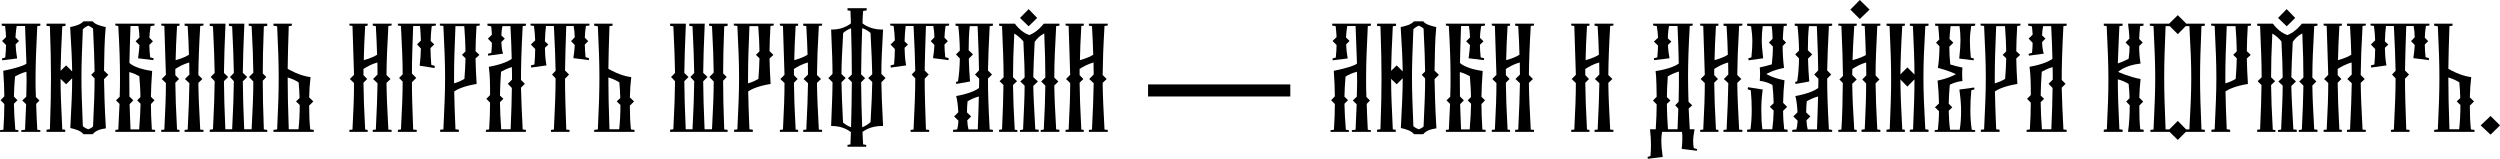
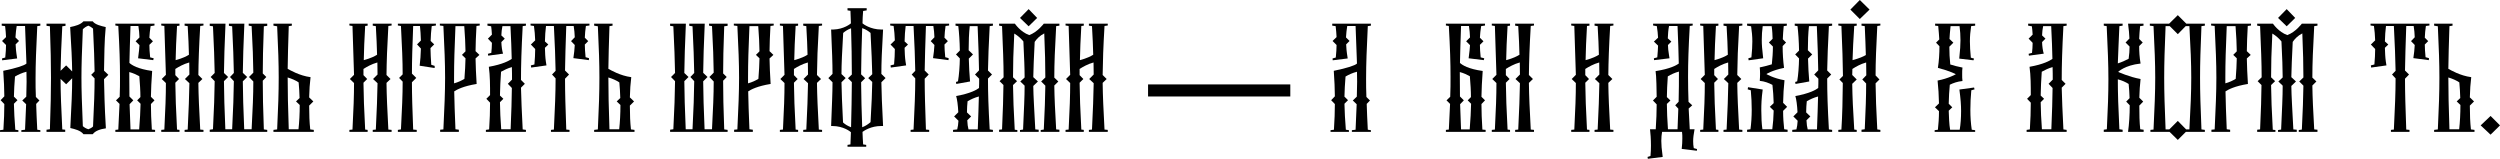
<svg xmlns="http://www.w3.org/2000/svg" width="1240" height="79" viewBox="0 0 1240 79" fill="none">
  <path d="M0 65.416H9.126V64.572L7.592 64.342C7.209 59.434 6.979 55.37 6.902 51.458L8.666 49.695L6.902 47.931C6.979 44.786 7.132 41.566 7.439 37.961C8.973 37.041 10.966 36.121 13.114 35.584C13.114 37.271 13.191 38.881 13.191 40.569C13.191 42.946 13.114 45.553 13.037 47.931L11.043 49.848L12.96 51.688L12.424 64.342L10.583 64.572V65.416H20.016V64.572L18.482 64.342C18.252 59.434 18.022 55.216 17.945 51.535L19.556 49.848L17.792 48.084C17.639 44.863 17.639 41.872 17.639 38.958C17.639 31.596 17.945 24.234 18.482 12.96L20.016 12.73V11.733H0.844V12.73L2.531 12.96C2.761 14.878 2.914 16.642 2.991 18.405L0.997 20.323L2.991 22.317C2.991 24.157 2.837 26.151 2.607 28.528L0.997 28.988L1.074 29.909L8.512 28.988C7.899 25.231 7.822 23.62 7.746 22.01L9.433 20.323L7.669 18.559C7.746 16.642 8.052 14.341 8.282 12.884H12.424C12.73 20.476 12.96 26.304 13.114 31.519C12.194 32.44 8.359 33.743 1.61 35.124C1.917 39.878 2.147 44.02 2.147 47.777L0.307 49.695L2.147 51.612C2.147 55.446 1.994 59.511 1.687 64.342L0 64.572V65.416Z" fill="black" />
  <path d="M41.395 66.566H45.997C47.224 64.879 49.755 64.035 52.515 63.652C51.825 52.225 51.748 45.553 51.595 39.265L53.742 37.117L51.595 35.047C51.748 27.608 51.748 20.476 52.439 13.421C50.061 12.884 47.147 12.194 45.997 10.583H41.395C39.938 12.194 37.484 12.884 34.8 13.421C35.414 23.314 35.72 29.755 35.797 35.43L32.806 32.44L30.045 35.124C30.122 29.065 30.429 22.47 30.889 13.037L32.499 12.807V11.733H23.067V12.807L24.754 13.037C25.137 24.234 25.291 31.442 25.291 38.575C25.291 45.783 25.137 52.916 24.754 64.112L23.067 64.342V65.416H32.346V64.342L30.889 64.189C30.352 53.222 30.045 46.09 30.045 39.111L32.806 41.796L35.797 38.805C35.797 45.247 35.49 51.842 34.877 63.499C37.177 64.035 40.015 64.726 41.395 66.566ZM43.849 64.112C42.776 63.805 41.855 63.269 41.089 62.578C40.629 51.305 40.398 44.94 40.398 38.498C40.398 32.133 40.629 25.691 41.089 14.494C41.855 13.727 42.776 13.114 43.849 12.73C44.77 13.114 45.46 13.574 46.15 14.188C46.61 23.774 46.84 29.909 46.917 35.43L45.23 37.117L46.917 38.881C46.917 45.17 46.687 51.612 46.15 62.732C45.537 63.345 44.693 63.805 43.849 64.112Z" fill="black" />
  <path d="M57.217 65.416H76.926V64.419L75.316 64.266C75.009 59.357 74.856 55.446 74.856 51.612L76.62 49.771L74.856 48.007C74.933 44.25 75.086 40.339 75.469 35.2C68.337 34.203 65.346 32.286 64.196 31.212C64.273 26.074 64.503 20.399 64.733 12.884H68.644C68.951 14.801 69.104 16.642 69.181 18.559L67.263 20.476L69.181 22.393C69.104 23.927 68.951 25.384 68.491 28.912L76.006 29.832L76.236 28.912L74.472 28.452C74.242 26.074 74.089 24.08 74.089 22.24L75.853 20.476L74.089 18.712C74.166 16.795 74.396 15.031 74.702 12.96L76.62 12.654V11.733H57.217V12.654L58.674 12.884C59.288 23.85 59.518 31.059 59.518 38.114C59.518 41.335 59.518 44.48 59.365 48.007L57.524 49.771L59.288 51.535L58.674 64.266L57.217 64.419V65.416ZM64.733 64.189L64.273 51.688L66.113 49.771L64.196 47.854C64.196 43.559 64.119 39.725 64.119 35.737C66.113 36.274 67.724 37.041 69.104 37.808C69.411 41.642 69.641 44.94 69.641 48.161L68.03 49.771L69.718 51.458C69.641 55.293 69.411 59.281 69.027 64.189H64.733Z" fill="black" />
  <path d="M79.984 65.416H89.034V64.419L87.807 64.266C87.27 54.296 87.04 47.471 86.963 41.029L88.804 39.188L86.963 37.271V34.203C88.497 33.206 91.028 31.749 93.865 30.982C93.865 33.053 93.942 35.047 93.942 36.964L91.718 39.188L93.942 41.259C93.865 47.624 93.558 54.449 93.098 64.266L91.564 64.419V65.416H100.92V64.419L99.31 64.266C98.773 54.296 98.466 47.547 98.39 41.105L100.384 39.188L98.39 37.194C98.466 30.446 98.697 23.39 99.31 12.884L100.92 12.654V11.733H91.564V12.73L93.098 12.96C93.405 18.482 93.635 23.083 93.712 27.148C92.638 27.838 90.567 28.912 87.116 29.832C87.193 25.077 87.423 19.709 87.807 12.884L89.034 12.73V11.733H79.984V12.654L81.518 12.884L82.285 37.117L80.214 39.188L82.285 41.182C82.285 47.394 82.055 53.989 81.518 64.266L79.984 64.419V65.416Z" fill="black" />
  <path d="M104.025 65.416H132.553V64.419L130.866 64.189C130.482 53.759 130.329 46.704 130.329 40.032L132.093 38.191L130.329 36.427C130.329 30.139 130.482 23.467 130.866 13.037L132.553 12.807V11.733H123.35V12.73L124.807 12.96C125.344 22.853 125.574 29.679 125.651 36.044L123.504 38.191L125.651 40.415C125.651 47.01 125.344 53.913 124.807 64.112H121.126C120.666 53.836 120.513 46.934 120.436 40.339L122.583 38.191L120.436 36.121C120.513 29.449 120.743 22.393 121.203 11.733H113.534V12.807L115.145 13.037C115.605 23.007 115.911 29.832 115.988 36.197L114.071 38.191L115.988 40.262C115.911 46.857 115.681 53.836 115.145 64.112H111.77C111.31 53.836 111.157 46.857 111.08 40.262L113.151 38.191L111.08 36.197C111.157 29.525 111.387 22.47 111.847 11.733H104.025V12.807L105.635 13.037C106.095 23.007 106.402 29.832 106.479 36.197L104.485 38.191L106.479 40.262C106.402 46.857 106.172 53.836 105.635 64.112L104.025 64.342V65.416Z" fill="black" />
  <path d="M135.629 65.416H155.645V64.419L153.881 64.189C153.497 60.815 153.344 56.673 153.344 52.379L155.415 50.308L153.344 48.314C153.421 44.71 153.651 41.259 154.034 38.268C148.589 37.578 143.758 34.74 142.684 34.127C142.761 28.452 142.914 22.317 143.221 12.96L144.755 12.73V11.733H135.629V12.73L137.469 13.037C138.006 24.464 138.236 31.519 138.236 38.498C138.236 45.783 138.006 52.992 137.469 64.189L135.629 64.419V65.416ZM143.221 64.112C142.838 52.839 142.684 45.707 142.684 38.421C144.755 39.035 146.672 39.878 148.129 40.875C148.359 43.253 148.513 45.937 148.589 48.621L146.825 50.308L148.666 52.072C148.666 56.367 148.436 60.661 148.053 64.112H143.221Z" fill="black" />
  <path d="M173.299 65.416H182.349V64.419L181.122 64.266C180.585 54.296 180.355 47.471 180.278 41.029L182.119 39.188L180.278 37.271V34.203C181.812 33.206 184.343 31.749 187.18 30.982C187.18 33.053 187.257 35.047 187.257 36.964L185.033 39.188L187.257 41.259C187.18 47.624 186.873 54.449 186.413 64.266L184.879 64.419V65.416H194.236V64.419L192.625 64.266C192.088 54.296 191.781 47.547 191.705 41.105L193.699 39.188L191.705 37.194C191.781 30.446 192.012 23.39 192.625 12.884L194.236 12.654V11.733H184.879V12.73L186.413 12.96C186.72 18.482 186.95 23.083 187.027 27.148C185.953 27.838 183.883 28.912 180.432 29.832C180.508 25.077 180.738 19.709 181.122 12.884L182.349 12.73V11.733H173.299V12.654L174.833 12.884L175.6 37.117L173.529 39.188L175.6 41.182C175.6 47.394 175.37 53.989 174.833 64.266L173.299 64.419V65.416Z" fill="black" />
  <path d="M197.34 65.416H206.696V64.419L204.932 64.266C204.548 54.142 204.318 47.317 204.318 40.799L206.466 38.651L204.318 36.504C204.318 29.985 204.548 23.083 204.932 12.884H208.306C208.536 14.954 208.69 17.485 208.766 20.093L206.849 22.01L208.766 24.08C208.69 27.148 208.46 30.215 208.153 32.593L215.592 33.743V32.67L213.905 32.133C213.674 29.295 213.598 26.534 213.521 23.85L215.362 22.01L213.598 20.323C213.674 17.715 213.828 15.261 214.135 12.96L216.205 12.654V11.733H197.34V12.654L198.873 12.884C199.41 23.237 199.717 30.215 199.717 36.888L197.953 38.651L199.717 40.492C199.717 47.087 199.41 53.989 198.873 64.189L197.34 64.419V65.416Z" fill="black" />
  <path d="M218.313 65.416H227.592V64.342L225.905 64.112C225.598 56.443 225.368 50.538 225.292 45.323C226.672 44.403 229.816 42.716 236.412 41.642C236.105 36.964 235.951 32.823 235.875 28.988L237.792 27.225L235.875 25.384C235.951 21.626 236.028 17.715 236.335 12.884L237.945 12.654V11.733H218.16V12.654L219.923 12.884C220.46 24.08 220.767 31.289 220.767 38.498C220.767 45.707 220.46 52.992 219.923 64.189L218.313 64.342V65.416ZM225.215 41.335V38.268C225.215 31.136 225.445 24.004 225.905 12.96H230.276C230.66 17.792 230.813 21.703 230.89 25.461L229.126 27.225L230.89 28.912C230.813 32.133 230.66 35.354 230.353 39.111C228.973 39.955 227.209 40.799 225.215 41.335Z" fill="black" />
  <path d="M250.358 19.172L248.67 17.562C248.747 15.875 248.901 14.264 249.207 12.96H253.195C253.502 19.479 253.732 24.617 253.809 29.219C252.582 30.062 249.437 31.903 242.459 33.13C243.072 37.578 243.072 42.639 243.072 47.164L241.232 49.004L243.072 50.922C243.072 55.139 242.919 59.434 242.612 64.189L241.002 64.419V65.416H260.864V64.419L259.254 64.189C258.793 55.523 258.563 49.234 258.41 43.483L260.327 41.566L258.41 39.648C258.41 32.133 258.64 24.771 259.254 12.96L260.864 12.73V11.733H241.768V12.73L243.609 13.037C243.762 14.111 243.916 15.568 243.992 17.178L241.998 19.172L243.992 21.243C243.992 23.007 243.839 24.771 243.686 26.228L241.998 26.688L242.152 27.608L249.514 26.611C249.054 25.231 248.747 23.083 248.67 20.859L250.358 19.172ZM249.667 49.004L247.98 47.394C248.057 43.559 248.21 39.725 248.517 35.584C250.051 34.74 251.891 33.82 253.885 33.283C253.962 35.43 253.962 37.501 253.962 39.495L251.891 41.566L253.885 43.636C253.809 49.311 253.655 55.523 253.272 64.112H248.594C248.21 59.281 248.057 54.909 247.98 50.691L249.667 49.004Z" fill="black" />
  <path d="M273.274 65.416H282.477V64.419L280.867 64.266C280.483 53.222 280.253 46.09 280.253 39.035L282.247 36.964L280.253 34.97C280.33 28.912 280.56 22.317 280.867 12.884H284.548C284.855 14.724 285.008 16.565 285.085 18.482L283.244 20.399L285.085 22.317C284.931 24.464 284.778 26.611 284.394 28.835L292.063 29.832L292.14 28.835L290.453 28.375C290.223 25.998 290.069 23.927 290.069 22.087L291.757 20.399L290.069 18.712C290.146 16.795 290.299 14.954 290.606 12.884L292.37 12.654V11.733H263.152V12.654L264.839 12.884C265.145 15.031 265.375 17.485 265.452 20.016L263.305 22.087L265.452 24.311C265.452 26.765 265.299 29.372 265.069 31.979L263.305 32.44L263.458 33.513L271.05 32.44L270.744 30.522C270.437 28.452 270.36 26.151 270.284 23.697L271.971 22.087L270.284 20.553C270.36 17.792 270.514 15.108 270.82 12.884H274.732C275.192 22.317 275.498 28.988 275.575 35.124L273.811 36.964L275.575 38.881C275.575 46.014 275.268 53.222 274.732 64.266L273.274 64.419V65.416Z" fill="black" />
  <path d="M294.699 65.416H314.715V64.419L312.951 64.189C312.567 60.815 312.414 56.673 312.414 52.379L314.485 50.308L312.414 48.314C312.491 44.71 312.721 41.259 313.104 38.268C307.659 37.578 302.828 34.74 301.754 34.127C301.831 28.452 301.984 22.317 302.291 12.96L303.825 12.73V11.733H294.699V12.73L296.539 13.037C297.076 24.464 297.306 31.519 297.306 38.498C297.306 45.783 297.076 52.992 296.539 64.189L294.699 64.419V65.416ZM302.291 64.112C301.908 52.839 301.754 45.707 301.754 38.421C303.825 39.035 305.742 39.878 307.199 40.875C307.429 43.253 307.583 45.937 307.659 48.621L305.895 50.308L307.736 52.072C307.736 56.367 307.506 60.661 307.123 64.112H302.291Z" fill="black" />
  <path d="M332.369 65.416H360.898V64.419L359.211 64.189C358.827 53.759 358.674 46.704 358.674 40.032L360.438 38.191L358.674 36.427C358.674 30.139 358.827 23.467 359.211 13.037L360.898 12.807V11.733H351.695V12.73L353.152 12.96C353.689 22.853 353.919 29.679 353.996 36.044L351.848 38.191L353.996 40.415C353.996 47.01 353.689 53.913 353.152 64.112H349.471C349.011 53.836 348.858 46.934 348.781 40.339L350.928 38.191L348.781 36.121C348.858 29.449 349.088 22.393 349.548 11.733H341.879V12.807L343.489 13.037C343.949 23.007 344.256 29.832 344.333 36.197L342.416 38.191L344.333 40.262C344.256 46.857 344.026 53.836 343.489 64.112H340.115C339.655 53.836 339.501 46.857 339.425 40.262L341.495 38.191L339.425 36.197C339.501 29.525 339.732 22.47 340.192 11.733H332.369V12.807L333.98 13.037C334.44 23.007 334.747 29.832 334.823 36.197L332.83 38.191L334.823 40.262C334.747 46.857 334.517 53.836 333.98 64.112L332.369 64.342V65.416Z" fill="black" />
  <path d="M364.127 65.416H373.406V64.342L371.719 64.112C371.413 56.443 371.182 50.538 371.106 45.323C372.486 44.403 375.63 42.716 382.226 41.642C381.919 36.964 381.766 32.823 381.689 28.988L383.606 27.225L381.689 25.384C381.766 21.626 381.842 17.715 382.149 12.884L383.759 12.654V11.733H363.974V12.654L365.738 12.884C366.274 24.08 366.581 31.289 366.581 38.498C366.581 45.707 366.274 52.992 365.738 64.189L364.127 64.342V65.416ZM371.029 41.335V38.268C371.029 31.136 371.259 24.004 371.719 12.96H376.091C376.474 17.792 376.627 21.703 376.704 25.461L374.94 27.225L376.704 28.912C376.627 32.133 376.474 35.354 376.167 39.111C374.787 39.955 373.023 40.799 371.029 41.335Z" fill="black" />
  <path d="M386.816 65.416H395.865V64.419L394.638 64.266C394.101 54.296 393.871 47.471 393.794 41.029L395.635 39.188L393.794 37.271V34.203C395.328 33.206 397.859 31.749 400.696 30.982C400.696 33.053 400.773 35.047 400.773 36.964L398.549 39.188L400.773 41.259C400.696 47.624 400.39 54.449 399.93 64.266L398.396 64.419V65.416H407.752V64.419L406.141 64.266C405.605 54.296 405.298 47.547 405.221 41.105L407.215 39.188L405.221 37.194C405.298 30.446 405.528 23.39 406.141 12.884L407.752 12.654V11.733H398.396V12.73L399.93 12.96C400.236 18.482 400.466 23.083 400.543 27.148C399.469 27.838 397.399 28.912 393.948 29.832C394.024 25.077 394.255 19.709 394.638 12.884L395.865 12.73V11.733H386.816V12.654L388.349 12.884L389.116 37.117L387.046 39.188L389.116 41.182C389.116 47.394 388.886 53.989 388.349 64.266L386.816 64.419V65.416Z" fill="black" />
  <path d="M420.365 72.778H429.645V71.858L428.111 71.628C427.958 69.557 427.881 67.486 427.804 65.416C428.648 64.802 432.022 62.502 437.007 62.502H438.004C437.467 52.072 437.237 46.167 437.16 40.799L439.231 38.728L437.16 36.657C437.16 31.212 437.39 25.307 438.004 14.648H437.16C431.715 14.648 428.111 11.887 427.804 11.58C427.804 9.586 427.958 7.516 428.111 5.445L429.875 5.138V4.065H420.365V5.138L421.822 5.368L422.053 11.58C421.899 11.733 418.678 14.494 413.31 14.648H412.236C412.696 25.307 412.927 31.212 412.927 36.657L410.856 38.728L412.927 40.799C412.927 46.167 412.62 52.072 412.236 62.502H412.85C418.525 62.502 421.899 65.416 422.053 65.569L421.822 71.628L420.365 71.858V72.778ZM422.129 63.115C420.519 62.502 419.215 61.735 418.141 60.738C417.681 51.382 417.451 45.86 417.374 40.799L419.445 38.728L417.374 36.734C417.374 31.596 417.681 25.921 418.218 16.335C419.215 15.491 420.519 14.571 422.129 14.034C422.359 21.856 422.513 29.372 422.513 36.964L420.595 38.805L422.513 40.722C422.436 48.084 422.359 55.523 422.129 63.115ZM427.651 63.115C427.344 55.523 427.191 48.084 427.114 40.799L429.108 38.805L427.114 36.888C427.191 29.295 427.344 21.78 427.651 13.957C429.338 14.494 430.718 15.415 431.792 16.335C432.252 25.998 432.559 31.673 432.636 36.811L430.642 38.728L432.636 40.645C432.559 45.707 432.329 51.228 431.792 60.584C430.718 61.505 429.338 62.502 427.651 63.115Z" fill="black" />
  <path d="M451.667 65.416H460.869V64.419L459.259 64.266C458.875 53.222 458.645 46.09 458.645 39.035L460.639 36.964L458.645 34.97C458.722 28.912 458.952 22.317 459.259 12.884H462.94C463.247 14.724 463.4 16.565 463.477 18.482L461.636 20.399L463.477 22.317C463.323 24.464 463.17 26.611 462.786 28.835L470.455 29.832L470.532 28.835L468.845 28.375C468.615 25.998 468.461 23.927 468.461 22.087L470.149 20.399L468.461 18.712C468.538 16.795 468.691 14.954 468.998 12.884L470.762 12.654V11.733H441.544V12.654L443.231 12.884C443.537 15.031 443.768 17.485 443.844 20.016L441.697 22.087L443.844 24.311C443.844 26.765 443.691 29.372 443.461 31.979L441.697 32.44L441.85 33.513L449.443 32.44L449.136 30.522C448.829 28.452 448.752 26.151 448.676 23.697L450.363 22.087L448.676 20.553C448.752 17.792 448.906 15.108 449.212 12.884H453.124C453.584 22.317 453.891 28.988 453.967 35.124L452.203 36.964L453.967 38.881C453.967 46.014 453.66 53.222 453.124 64.266L451.667 64.419V65.416Z" fill="black" />
  <path d="M474.241 47.624C474.701 49.004 475.162 52.225 475.315 55.676L473.244 57.747L475.392 59.894C475.315 61.505 475.085 62.962 474.778 64.189L472.707 64.419V65.416H492.493V64.419L490.883 64.189C490.269 53.222 490.039 46.09 490.039 38.958L492.033 36.964L490.039 34.97C490.116 28.912 490.423 22.317 490.883 12.96L492.493 12.73V11.733H473.935V12.73L475.315 12.96C475.698 16.105 476.005 20.476 476.082 25.077L474.165 26.995L476.082 28.988C476.005 33.13 475.698 37.194 475.162 40.339L474.165 40.645L474.318 41.642L481.143 40.415C480.837 36.811 480.606 32.9 480.53 29.065L482.6 26.995L480.453 24.924C480.453 20.629 480.606 16.565 480.99 12.96H484.901C485.284 22.24 485.515 28.835 485.591 34.894L483.597 36.964L485.668 39.035C485.668 40.569 485.668 42.102 485.591 43.636C484.518 44.48 481.527 46.32 474.241 47.624ZM481.68 57.747L479.609 55.753C479.609 53.759 479.763 51.842 479.916 50.231C481.45 49.311 483.444 48.391 485.515 47.854C485.438 52.455 485.208 57.67 484.978 64.189H480.376C480.07 63.115 479.84 61.505 479.763 59.664L481.68 57.747Z" fill="black" />
  <path d="M495.558 65.416H504.608V64.496L503.304 64.342C502.767 54.909 502.537 48.314 502.46 42.179L504.454 40.262L502.46 38.345C502.46 32.056 502.614 25.691 503.074 16.642C505.068 17.792 506.602 19.326 507.599 20.553C507.982 28.682 508.212 33.82 508.212 38.421L506.065 40.415L508.212 42.486C508.212 47.931 507.905 53.759 507.445 64.266L505.911 64.496V65.416H515.191V64.342L513.504 64.189C512.967 53.759 512.583 48.007 512.507 42.639L514.807 40.415L512.507 38.268C512.583 33.743 512.814 28.758 513.197 20.783C514.117 19.402 515.651 17.715 517.952 16.565C518.335 25.691 518.489 32.133 518.489 38.421L516.418 40.415L518.489 42.486C518.412 48.468 518.182 55.063 517.722 64.266L516.188 64.496V65.416H525.467V64.342L523.857 64.189C523.32 54.909 523.013 48.391 522.936 42.409L524.93 40.415L522.936 38.498C522.936 31.366 523.243 24.157 523.857 12.96L525.467 12.73V11.733H517.722C517.722 11.733 514.654 15.875 510.513 17.408C506.142 15.875 503.381 11.733 503.381 11.733H495.558V12.73L497.016 12.96C497.476 24.08 497.782 31.289 497.782 38.345L495.789 40.262L497.706 42.179C497.629 48.084 497.476 54.449 497.016 64.189L495.558 64.342V65.416ZM510.206 13.037L514.424 8.896L510.206 4.525L505.911 8.896L510.206 13.037Z" fill="black" />
  <path d="M528.511 65.416H537.56V64.419L536.333 64.266C535.796 54.296 535.566 47.471 535.489 41.029L537.33 39.188L535.489 37.271V34.203C537.023 33.206 539.554 31.749 542.392 30.982C542.392 33.053 542.468 35.047 542.468 36.964L540.244 39.188L542.468 41.259C542.392 47.624 542.085 54.449 541.625 64.266L540.091 64.419V65.416H549.447V64.419L547.837 64.266C547.3 54.296 546.993 47.547 546.916 41.105L548.91 39.188L546.916 37.194C546.993 30.446 547.223 23.39 547.837 12.884L549.447 12.654V11.733H540.091V12.73L541.625 12.96C541.931 18.482 542.162 23.083 542.238 27.148C541.165 27.838 539.094 28.912 535.643 29.832C535.72 25.077 535.95 19.709 536.333 12.884L537.56 12.73V11.733H528.511V12.654L530.045 12.884L530.812 37.117L528.741 39.188L530.812 41.182C530.812 47.394 530.581 53.989 530.045 64.266L528.511 64.419V65.416Z" fill="black" />
  <path d="M569.438 47.854V41.872H639.992V47.854H569.438Z" fill="black" />
  <path d="M659.946 65.416H669.072V64.572L667.538 64.342C667.155 59.434 666.924 55.37 666.848 51.458L668.612 49.695L666.848 47.931C666.924 44.786 667.078 41.566 667.385 37.961C668.918 37.041 670.912 36.121 673.06 35.584C673.06 37.271 673.136 38.881 673.136 40.569C673.136 42.946 673.06 45.553 672.983 47.931L670.989 49.848L672.906 51.688L672.369 64.342L670.529 64.572V65.416H679.962V64.572L678.428 64.342C678.198 59.434 677.968 55.216 677.891 51.535L679.502 49.848L677.738 48.084C677.584 44.863 677.584 41.872 677.584 38.958C677.584 31.596 677.891 24.234 678.428 12.96L679.962 12.73V11.733H660.789V12.73L662.477 12.96C662.707 14.878 662.86 16.642 662.937 18.405L660.943 20.323L662.937 22.317C662.937 24.157 662.783 26.151 662.553 28.528L660.943 28.988L661.019 29.909L668.458 28.988C667.845 25.231 667.768 23.62 667.691 22.01L669.379 20.323L667.615 18.559C667.691 16.642 667.998 14.341 668.228 12.884H672.369C672.676 20.476 672.906 26.304 673.06 31.519C672.139 32.44 668.305 33.743 661.556 35.124C661.863 39.878 662.093 44.02 662.093 47.777L660.253 49.695L662.093 51.612C662.093 55.446 661.94 59.511 661.633 64.342L659.946 64.572V65.416Z" fill="black" />
-   <path d="M701.341 66.566H705.942C707.169 64.879 709.7 64.035 712.461 63.652C711.771 52.225 711.694 45.553 711.541 39.265L713.688 37.117L711.541 35.047C711.694 27.608 711.694 20.476 712.384 13.421C710.007 12.884 707.093 12.194 705.942 10.583H701.341C699.884 12.194 697.43 12.884 694.746 13.421C695.359 23.314 695.666 29.755 695.743 35.43L692.752 32.44L689.991 35.124C690.068 29.065 690.375 22.47 690.835 13.037L692.445 12.807V11.733H683.012V12.807L684.7 13.037C685.083 24.234 685.236 31.442 685.236 38.575C685.236 45.783 685.083 52.916 684.7 64.112L683.012 64.342V65.416H692.292V64.342L690.835 64.189C690.298 53.222 689.991 46.09 689.991 39.111L692.752 41.796L695.743 38.805C695.743 45.247 695.436 51.842 694.823 63.499C697.123 64.035 699.961 64.726 701.341 66.566ZM703.795 64.112C702.722 63.805 701.801 63.269 701.034 62.578C700.574 51.305 700.344 44.94 700.344 38.498C700.344 32.133 700.574 25.691 701.034 14.494C701.801 13.727 702.722 13.114 703.795 12.73C704.715 13.114 705.406 13.574 706.096 14.188C706.556 23.774 706.786 29.909 706.863 35.43L705.176 37.117L706.863 38.881C706.863 45.17 706.633 51.612 706.096 62.732C705.482 63.345 704.639 63.805 703.795 64.112Z" fill="black" />
  <path d="M717.163 65.416H736.872V64.419L735.262 64.266C734.955 59.357 734.802 55.446 734.802 51.612L736.565 49.771L734.802 48.007C734.878 44.25 735.032 40.339 735.415 35.2C728.283 34.203 725.292 32.286 724.142 31.212C724.218 26.074 724.449 20.399 724.679 12.884H728.59C728.896 14.801 729.05 16.642 729.127 18.559L727.209 20.476L729.127 22.393C729.05 23.927 728.896 25.384 728.436 28.912L735.952 29.832L736.182 28.912L734.418 28.452C734.188 26.074 734.035 24.08 734.035 22.24L735.798 20.476L734.035 18.712C734.111 16.795 734.341 15.031 734.648 12.96L736.565 12.654V11.733H717.163V12.654L718.62 12.884C719.234 23.85 719.464 31.059 719.464 38.114C719.464 41.335 719.464 44.48 719.31 48.007L717.47 49.771L719.234 51.535L718.62 64.266L717.163 64.419V65.416ZM724.679 64.189L724.218 51.688L726.059 49.771L724.142 47.854C724.142 43.559 724.065 39.725 724.065 35.737C726.059 36.274 727.669 37.041 729.05 37.808C729.357 41.642 729.587 44.94 729.587 48.161L727.976 49.771L729.663 51.458C729.587 55.293 729.357 59.281 728.973 64.189H724.679Z" fill="black" />
  <path d="M739.93 65.416H748.979V64.419L747.752 64.266C747.216 54.296 746.985 47.471 746.909 41.029L748.749 39.188L746.909 37.271V34.203C748.443 33.206 750.973 31.749 753.811 30.982C753.811 33.053 753.888 35.047 753.888 36.964L751.664 39.188L753.888 41.259C753.811 47.624 753.504 54.449 753.044 64.266L751.51 64.419V65.416H760.866V64.419L759.256 64.266C758.719 54.296 758.412 47.547 758.336 41.105L760.329 39.188L758.336 37.194C758.412 30.446 758.642 23.39 759.256 12.884L760.866 12.654V11.733H751.51V12.73L753.044 12.96C753.351 18.482 753.581 23.083 753.657 27.148C752.584 27.838 750.513 28.912 747.062 29.832C747.139 25.077 747.369 19.709 747.752 12.884L748.979 12.73V11.733H739.93V12.654L741.464 12.884L742.231 37.117L740.16 39.188L742.231 41.182C742.231 47.394 742.001 53.989 741.464 64.266L739.93 64.419V65.416Z" fill="black" />
  <path d="M779.323 65.416H788.372V64.419L787.145 64.266C786.609 54.296 786.379 47.471 786.302 41.029L788.142 39.188L786.302 37.271V34.203C787.836 33.206 790.366 31.749 793.204 30.982C793.204 33.053 793.281 35.047 793.281 36.964L791.057 39.188L793.281 41.259C793.204 47.624 792.897 54.449 792.437 64.266L790.903 64.419V65.416H800.259V64.419L798.649 64.266C798.112 54.296 797.805 47.547 797.729 41.105L799.722 39.188L797.729 37.194C797.805 30.446 798.035 23.39 798.649 12.884L800.259 12.654V11.733H790.903V12.73L792.437 12.96C792.744 18.482 792.974 23.083 793.051 27.148C791.977 27.838 789.906 28.912 786.455 29.832C786.532 25.077 786.762 19.709 787.145 12.884L788.372 12.73V11.733H779.323V12.654L780.857 12.884L781.624 37.117L779.553 39.188L781.624 41.182C781.624 47.394 781.394 53.989 780.857 64.266L779.323 64.419V65.416Z" fill="black" />
  <path d="M817.336 78.76L824.698 77.84C824.161 73.852 824.008 71.781 824.008 69.864C824.008 68.253 824.161 66.719 824.391 65.416H834.284C834.437 66.49 834.437 67.563 834.437 68.637C834.437 70.171 834.361 71.781 834.131 73.852L841.646 74.772L841.723 73.928L840.112 73.468C839.882 72.318 839.806 71.168 839.806 70.017C839.806 68.407 840.036 66.566 840.496 64.112H838.119L837.582 53.836L839.346 52.225L837.505 50.538C837.352 46.014 837.275 42.102 837.275 38.114C837.275 31.059 837.505 23.85 838.119 12.884L839.576 12.654V11.733H819.943V12.654L821.784 12.96C822.091 14.954 822.321 16.795 822.397 18.712L820.327 20.629L822.397 22.623C822.321 24.387 822.244 26.228 822.014 28.452L820.327 28.912L820.403 29.832L828.072 28.912L827.766 26.918C827.459 25.384 827.382 23.85 827.305 22.317L828.993 20.629L827.229 19.019C827.305 16.948 827.459 14.878 827.842 12.884H832.06C832.367 20.553 832.597 26.304 832.674 31.519C831.523 32.363 828.456 34.127 821.17 35.277C821.554 37.194 821.707 45.707 821.707 48.007L819.867 49.848L821.707 51.765C821.707 55.523 821.554 59.357 821.247 64.112H818.409C818.64 65.876 818.87 69.097 818.87 72.241C818.87 74.005 818.793 75.846 818.639 77.379L817.182 77.84L817.336 78.76ZM827.305 64.112C826.999 59.281 826.769 55.37 826.769 51.535L828.532 49.848L826.769 48.161C826.769 45.017 826.999 41.719 827.229 37.884C828.763 36.964 830.68 36.044 832.75 35.507C832.75 40.339 832.75 44.94 832.597 50.461L830.91 52.225L832.444 53.913L832.06 64.112H827.305Z" fill="black" />
  <path d="M843.281 65.416H852.33V64.419L851.103 64.266C850.566 54.296 850.336 47.471 850.259 41.029L852.1 39.188L850.259 37.271V34.203C851.793 33.206 854.324 31.749 857.161 30.982C857.161 33.053 857.238 35.047 857.238 36.964L855.014 39.188L857.238 41.259C857.161 47.624 856.855 54.449 856.395 64.266L854.861 64.419V65.416H864.217V64.419L862.606 64.266C862.07 54.296 861.763 47.547 861.686 41.105L863.68 39.188L861.686 37.194C861.763 30.446 861.993 23.39 862.606 12.884L864.217 12.654V11.733H854.861V12.73L856.395 12.96C856.701 18.482 856.931 23.083 857.008 27.148C855.934 27.838 853.864 28.912 850.413 29.832C850.489 25.077 850.72 19.709 851.103 12.884L852.33 12.73V11.733H843.281V12.654L844.814 12.884L845.581 37.117L843.511 39.188L845.581 41.182C845.581 47.394 845.351 53.989 844.814 64.266L843.281 64.419V65.416Z" fill="black" />
  <path d="M866.554 65.416H886.647V64.342L884.959 64.112C884.653 61.428 884.423 58.284 884.423 54.986L886.416 52.992L884.423 50.998C884.499 47.087 884.729 43.253 885.113 39.802C879.514 38.805 876.14 36.734 876.14 36.734C876.14 36.734 878.824 34.894 884.883 33.666C884.423 30.139 884.192 26.534 884.192 22.853L885.88 21.09L884.269 19.479C884.346 17.408 884.499 15.184 884.729 12.96L886.263 12.73V11.733H866.554V12.73L868.548 13.037C868.931 15.721 869.161 18.022 869.161 20.553C869.161 22.853 869.008 25.307 868.701 28.452L867.168 28.912L867.321 29.909L874.53 28.912V28.835C873.993 24.387 873.839 22.087 873.839 19.786C873.839 17.485 873.993 15.261 874.3 12.96H878.748C879.131 15.645 879.131 17.485 879.208 19.249L877.367 21.09L879.361 23.083C879.361 26.074 879.131 28.988 878.824 31.903C877.137 32.44 875.066 32.976 872.842 33.437C872.919 34.203 872.996 35.354 872.996 36.581C872.996 37.808 872.919 39.188 872.842 40.108C875.297 40.339 877.367 41.182 879.131 42.102C879.438 44.94 879.668 48.007 879.745 51.152L877.827 52.992L879.745 54.833C879.668 58.13 879.438 61.275 879.054 64.112H874.146C873.763 61.428 873.609 58.054 873.609 54.679C873.609 51.842 873.686 48.928 874.3 44.403L867.014 43.253L866.861 44.326L868.395 44.786C868.701 48.084 868.855 51.382 868.855 54.449C868.855 57.9 868.625 61.198 868.241 64.112L866.554 64.342V65.416Z" fill="black" />
  <path d="M890.489 47.624C890.949 49.004 891.41 52.225 891.563 55.676L889.492 57.747L891.64 59.894C891.563 61.505 891.333 62.962 891.026 64.189L888.956 64.419V65.416H908.741V64.419L907.131 64.189C906.517 53.222 906.287 46.09 906.287 38.958L908.281 36.964L906.287 34.97C906.364 28.912 906.671 22.317 907.131 12.96L908.741 12.73V11.733H890.183V12.73L891.563 12.96C891.946 16.105 892.253 20.476 892.33 25.077L890.413 26.995L892.33 28.988C892.253 33.13 891.946 37.194 891.41 40.339L890.413 40.645L890.566 41.642L897.391 40.415C897.085 36.811 896.855 32.9 896.778 29.065L898.848 26.995L896.701 24.924C896.701 20.629 896.855 16.565 897.238 12.96H901.149C901.533 22.24 901.763 28.835 901.839 34.894L899.845 36.964L901.916 39.035C901.916 40.569 901.916 42.102 901.839 43.636C900.766 44.48 897.775 46.32 890.489 47.624ZM897.928 57.747L895.858 55.753C895.858 53.759 896.011 51.842 896.164 50.231C897.698 49.311 899.692 48.391 901.763 47.854C901.686 52.455 901.456 57.67 901.226 64.189H896.624C896.318 63.115 896.088 61.505 896.011 59.664L897.928 57.747Z" fill="black" />
  <path d="M911.807 65.416H920.933V64.419L919.706 64.266C919.092 54.603 918.785 47.854 918.709 41.566L920.933 39.418L918.709 37.194C918.709 36.197 918.785 35.2 918.785 34.203C920.319 33.206 922.773 31.749 925.611 30.982C925.611 33.206 925.687 35.277 925.687 37.348L923.693 39.418L925.611 41.412C925.611 47.701 925.381 54.373 924.92 64.112L923.31 64.342V65.416H932.666V64.419L931.132 64.189C930.595 54.449 930.365 47.624 930.289 41.335L932.206 39.418L930.289 37.424C930.289 30.599 930.595 23.544 931.132 12.884L932.666 12.654V11.733H923.31V12.73L924.92 12.96C925.151 18.559 925.381 23.16 925.457 27.301C924.307 27.991 922.313 28.912 918.862 29.832C919.015 25.077 919.245 19.709 919.706 12.884L920.933 12.73V11.733H911.807V12.654L913.34 12.884C913.801 23.62 914.031 30.752 914.107 37.654L912.343 39.418L914.031 41.182C913.954 49.465 913.801 56.903 913.34 64.266L911.807 64.419V65.416ZM922.466 9.433L927.298 4.755L922.466 0L917.788 4.755L922.466 9.433Z" fill="black" />
-   <path d="M935.697 65.416H944.823V64.342L943.519 64.189C942.906 53.376 942.676 46.32 942.599 39.418L946.05 42.946L949.578 39.342C949.578 46.243 949.348 53.376 948.888 64.189L947.277 64.342V65.416H956.556V64.342L954.946 64.112C954.332 52.916 954.026 45.707 954.026 38.498C954.026 31.289 954.332 24.157 954.946 12.96L956.556 12.73V11.733H947.277V12.73L948.811 12.96C949.271 23.314 949.578 30.292 949.578 36.964L946.05 33.437L942.599 36.888C942.676 30.215 942.906 23.314 943.519 12.884L944.823 12.73V11.733H935.697V12.73L937.231 12.96C937.768 24.541 937.998 31.826 937.998 39.342C937.998 46.243 937.768 53.376 937.308 64.112L935.697 64.342V65.416Z" fill="black" />
  <path d="M959.587 65.416H979.68V64.572L977.993 64.342C977.533 61.351 977.303 58.054 977.303 54.449C977.303 51.382 977.456 48.161 977.763 44.786L979.373 44.326L979.143 43.406L971.858 44.403C972.471 49.004 972.701 52.072 972.701 55.063C972.701 58.437 972.471 61.735 972.011 64.342H967.256C966.796 61.811 966.643 57.517 966.566 54.909L968.33 53.222L966.566 51.458C966.643 48.237 966.796 45.017 967.103 42.026C968.79 41.182 970.937 40.415 973.391 40.185C973.238 39.265 973.238 38.038 973.238 36.811C973.238 35.584 973.238 34.433 973.391 33.513C971.014 33.053 969.02 32.516 967.333 31.979C967.026 29.065 966.873 26.151 966.873 23.16L968.867 21.166L966.95 19.326C967.026 17.639 967.18 15.875 967.486 12.96H971.934C972.241 15.184 972.395 17.562 972.395 20.016C972.395 22.317 972.241 24.617 971.781 29.065L978.836 29.909L979.143 29.065L977.533 28.605C977.226 25.384 977.073 22.853 977.073 20.476C977.073 17.869 977.303 15.568 977.686 12.96L979.68 12.73V11.733H959.818V12.73L961.351 12.884C961.581 15.568 961.811 17.562 961.888 19.556L960.278 21.166L961.965 22.93C961.965 26.611 961.735 30.215 961.198 33.666C967.41 35.277 970.094 36.811 970.094 36.811C970.094 36.811 966.643 38.881 961.045 39.955C961.428 43.406 961.658 47.394 961.735 51.305L959.741 53.222L961.735 55.139C961.735 58.437 961.505 61.658 961.198 64.342L959.587 64.572V65.416Z" fill="black" />
-   <path d="M982.508 65.416H991.787V64.342L990.1 64.112C989.793 56.443 989.563 50.538 989.487 45.323C990.867 44.403 994.011 42.716 1000.61 41.642C1000.3 36.964 1000.15 32.823 1000.07 28.988L1001.99 27.225L1000.07 25.384C1000.15 21.626 1000.22 17.715 1000.53 12.884L1002.14 12.654V11.733H982.355V12.654L984.118 12.884C984.655 24.08 984.962 31.289 984.962 38.498C984.962 45.707 984.655 52.992 984.118 64.189L982.508 64.342V65.416ZM989.41 41.335V38.268C989.41 31.136 989.64 24.004 990.1 12.96H994.471C994.855 17.792 995.008 21.703 995.085 25.461L993.321 27.225L995.085 28.912C995.008 32.133 994.855 35.354 994.548 39.111C993.168 39.955 991.404 40.799 989.41 41.335Z" fill="black" />
  <path d="M1014.55 19.172L1012.87 17.562C1012.94 15.875 1013.1 14.264 1013.4 12.96H1017.39C1017.7 19.479 1017.93 24.617 1018 29.219C1016.78 30.062 1013.63 31.903 1006.65 33.13C1007.27 37.578 1007.27 42.639 1007.27 47.164L1005.43 49.004L1007.27 50.922C1007.27 55.139 1007.11 59.434 1006.81 64.189L1005.2 64.419V65.416H1025.06V64.419L1023.45 64.189C1022.99 55.523 1022.76 49.234 1022.61 43.483L1024.52 41.566L1022.61 39.648C1022.61 32.133 1022.84 24.771 1023.45 12.96L1025.06 12.73V11.733H1005.96V12.73L1007.8 13.037C1007.96 14.111 1008.11 15.568 1008.19 17.178L1006.19 19.172L1008.19 21.243C1008.19 23.007 1008.03 24.771 1007.88 26.228L1006.19 26.688L1006.35 27.608L1013.71 26.611C1013.25 25.231 1012.94 23.083 1012.87 20.859L1014.55 19.172ZM1013.86 49.004L1012.18 47.394C1012.25 43.559 1012.41 39.725 1012.71 35.584C1014.25 34.74 1016.09 33.82 1018.08 33.283C1018.16 35.43 1018.16 37.501 1018.16 39.495L1016.09 41.566L1018.08 43.636C1018 49.311 1017.85 55.523 1017.47 64.112H1012.79C1012.41 59.281 1012.25 54.909 1012.18 50.691L1013.86 49.004Z" fill="black" />
  <path d="M1043.47 65.416H1052.82V64.342L1051.21 64.112C1050.67 53.376 1050.44 46.243 1050.44 39.342C1052.52 39.878 1054.36 40.722 1055.81 41.642C1056.04 43.866 1056.2 46.243 1056.27 48.698L1054.59 50.385L1056.35 52.225C1056.35 56.98 1056.04 61.658 1055.51 65.416H1063.25V64.342L1061.56 64.112C1061.18 60.738 1061.1 56.597 1061.1 52.379L1063.02 50.385L1061.1 48.468C1061.18 45.17 1061.41 42.026 1061.72 39.188C1056.12 38.191 1050.6 35.66 1050.6 35.66C1050.6 35.66 1053.82 32.363 1061.72 31.519C1061.18 28.298 1061.03 25.538 1061.03 22.853L1062.79 21.09L1061.03 19.326C1061.1 17.408 1061.26 15.261 1061.49 12.96L1063.18 12.73V11.733H1055.51C1055.89 14.571 1056.12 16.872 1056.2 19.096L1054.28 21.09L1056.27 23.083C1056.27 25.001 1056.12 26.995 1055.81 29.142C1054.28 29.985 1052.36 30.829 1050.44 31.442C1050.6 26.304 1050.91 20.553 1051.21 12.96L1052.82 12.73V11.733H1043.47V12.73L1044.92 12.96C1045.46 24.541 1045.77 31.826 1045.77 39.265C1045.77 46.243 1045.54 53.299 1045 64.112L1043.47 64.342V65.416Z" fill="black" />
  <path d="M1080.19 7.516L1075.89 11.733H1066.31V12.73L1068.15 12.96C1068.69 24.157 1068.99 31.366 1068.99 38.575C1068.99 45.783 1068.69 53.069 1068.15 64.266L1066.61 64.419V65.416H1076.12L1080.19 69.404L1084.18 65.416H1093.61V64.419L1091.92 64.189C1091.46 52.992 1091.23 45.783 1091.23 38.575C1091.23 31.366 1091.46 24.157 1091.92 12.96L1093.61 12.73V11.733H1084.41L1080.19 7.516ZM1080.19 59.971L1075.97 64.189H1074.13C1073.67 52.992 1073.44 45.783 1073.44 38.575C1073.44 31.366 1073.67 24.157 1074.13 12.96H1076.2L1080.19 16.948L1084.1 12.96H1085.94C1086.55 24.157 1086.86 31.366 1086.86 38.575C1086.86 45.783 1086.55 52.992 1085.94 64.189H1084.33L1080.19 59.971Z" fill="black" />
  <path d="M1096.87 65.416H1106.15V64.342L1104.46 64.112C1104.15 56.443 1103.92 50.538 1103.85 45.323C1105.23 44.403 1108.37 42.716 1114.97 41.642C1114.66 36.964 1114.51 32.823 1114.43 28.988L1116.35 27.225L1114.43 25.384C1114.51 21.626 1114.58 17.715 1114.89 12.884L1116.5 12.654V11.733H1096.71V12.654L1098.48 12.884C1099.01 24.08 1099.32 31.289 1099.32 38.498C1099.32 45.707 1099.01 52.992 1098.48 64.189L1096.87 64.342V65.416ZM1103.77 41.335V38.268C1103.77 31.136 1104 24.004 1104.46 12.96H1108.83C1109.21 17.792 1109.37 21.703 1109.44 25.461L1107.68 27.225L1109.44 28.912C1109.37 32.133 1109.21 35.354 1108.91 39.111C1107.53 39.955 1105.76 40.799 1103.77 41.335Z" fill="black" />
  <path d="M1119.56 65.416H1128.61V64.496L1127.3 64.342C1126.76 54.909 1126.53 48.314 1126.46 42.179L1128.45 40.262L1126.46 38.345C1126.46 32.056 1126.61 25.691 1127.07 16.642C1129.07 17.792 1130.6 19.326 1131.6 20.553C1131.98 28.682 1132.21 33.82 1132.21 38.421L1130.06 40.415L1132.21 42.486C1132.21 47.931 1131.9 53.759 1131.44 64.266L1129.91 64.496V65.416H1139.19V64.342L1137.5 64.189C1136.96 53.759 1136.58 48.007 1136.5 42.639L1138.8 40.415L1136.5 38.268C1136.58 33.743 1136.81 28.758 1137.19 20.783C1138.11 19.402 1139.65 17.715 1141.95 16.565C1142.33 25.691 1142.49 32.133 1142.49 38.421L1140.42 40.415L1142.49 42.486C1142.41 48.468 1142.18 55.063 1141.72 64.266L1140.19 64.496V65.416H1149.46V64.342L1147.85 64.189C1147.32 54.909 1147.01 48.391 1146.93 42.409L1148.93 40.415L1146.93 38.498C1146.93 31.366 1147.24 24.157 1147.85 12.96L1149.46 12.73V11.733H1141.72C1141.72 11.733 1138.65 15.875 1134.51 17.408C1130.14 15.875 1127.38 11.733 1127.38 11.733H1119.56V12.73L1121.01 12.96C1121.47 24.08 1121.78 31.289 1121.78 38.345L1119.79 40.262L1121.7 42.179C1121.63 48.084 1121.47 54.449 1121.01 64.189L1119.56 64.342V65.416ZM1134.2 13.037L1138.42 8.896L1134.2 4.525L1129.91 8.896L1134.2 13.037Z" fill="black" />
-   <path d="M1152.51 65.416H1161.56V64.419L1160.33 64.266C1159.79 54.296 1159.56 47.471 1159.49 41.029L1161.33 39.188L1159.49 37.271V34.203C1161.02 33.206 1163.55 31.749 1166.39 30.982C1166.39 33.053 1166.47 35.047 1166.47 36.964L1164.24 39.188L1166.47 41.259C1166.39 47.624 1166.08 54.449 1165.62 64.266L1164.09 64.419V65.416H1173.44V64.419L1171.83 64.266C1171.3 54.296 1170.99 47.547 1170.91 41.105L1172.91 39.188L1170.91 37.194C1170.99 30.446 1171.22 23.39 1171.83 12.884L1173.44 12.654V11.733H1164.09V12.73L1165.62 12.96C1165.93 18.482 1166.16 23.083 1166.24 27.148C1165.16 27.838 1163.09 28.912 1159.64 29.832C1159.72 25.077 1159.95 19.709 1160.33 12.884L1161.56 12.73V11.733H1152.51V12.654L1154.04 12.884L1154.81 37.117L1152.74 39.188L1154.81 41.182C1154.81 47.394 1154.58 53.989 1154.04 64.266L1152.51 64.419V65.416Z" fill="black" />
  <path d="M1185.9 65.416H1195.11V64.419L1193.5 64.266C1193.11 53.222 1192.88 46.09 1192.88 39.035L1194.88 36.964L1192.88 34.97C1192.96 28.912 1193.19 22.317 1193.5 12.884H1197.18C1197.48 14.724 1197.64 16.565 1197.71 18.482L1195.87 20.399L1197.71 22.317C1197.56 24.464 1197.41 26.611 1197.02 28.835L1204.69 29.832L1204.77 28.835L1203.08 28.375C1202.85 25.998 1202.7 23.927 1202.7 22.087L1204.39 20.399L1202.7 18.712C1202.78 16.795 1202.93 14.954 1203.24 12.884L1205 12.654V11.733H1175.78V12.654L1177.47 12.884C1177.78 15.031 1178.01 17.485 1178.08 20.016L1175.94 22.087L1178.08 24.311C1178.08 26.765 1177.93 29.372 1177.7 31.979L1175.94 32.44L1176.09 33.513L1183.68 32.44L1183.37 30.522C1183.07 28.452 1182.99 26.151 1182.91 23.697L1184.6 22.087L1182.91 20.553C1182.99 17.792 1183.14 15.108 1183.45 12.884H1187.36C1187.82 22.317 1188.13 28.988 1188.21 35.124L1186.44 36.964L1188.21 38.881C1188.21 46.014 1187.9 53.222 1187.36 64.266L1185.9 64.419V65.416Z" fill="black" />
  <path d="M1207.33 65.416H1227.35V64.419L1225.58 64.189C1225.2 60.815 1225.04 56.673 1225.04 52.379L1227.12 50.308L1225.04 48.314C1225.12 44.71 1225.35 41.259 1225.73 38.268C1220.29 37.578 1215.46 34.74 1214.38 34.127C1214.46 28.452 1214.61 22.317 1214.92 12.96L1216.46 12.73V11.733H1207.33V12.73L1209.17 13.037C1209.71 24.464 1209.94 31.519 1209.94 38.498C1209.94 45.783 1209.71 52.992 1209.17 64.189L1207.33 64.419V65.416ZM1214.92 64.112C1214.54 52.839 1214.38 45.707 1214.38 38.421C1216.46 39.035 1218.37 39.878 1219.83 40.875C1220.06 43.253 1220.21 45.937 1220.29 48.621L1218.53 50.308L1220.37 52.072C1220.37 56.367 1220.14 60.661 1219.75 64.112H1214.92Z" fill="black" />
  <path d="M1235.32 66.796L1240 62.195L1235.32 57.517L1230.41 62.195L1235.32 66.796Z" fill="black" />
</svg>